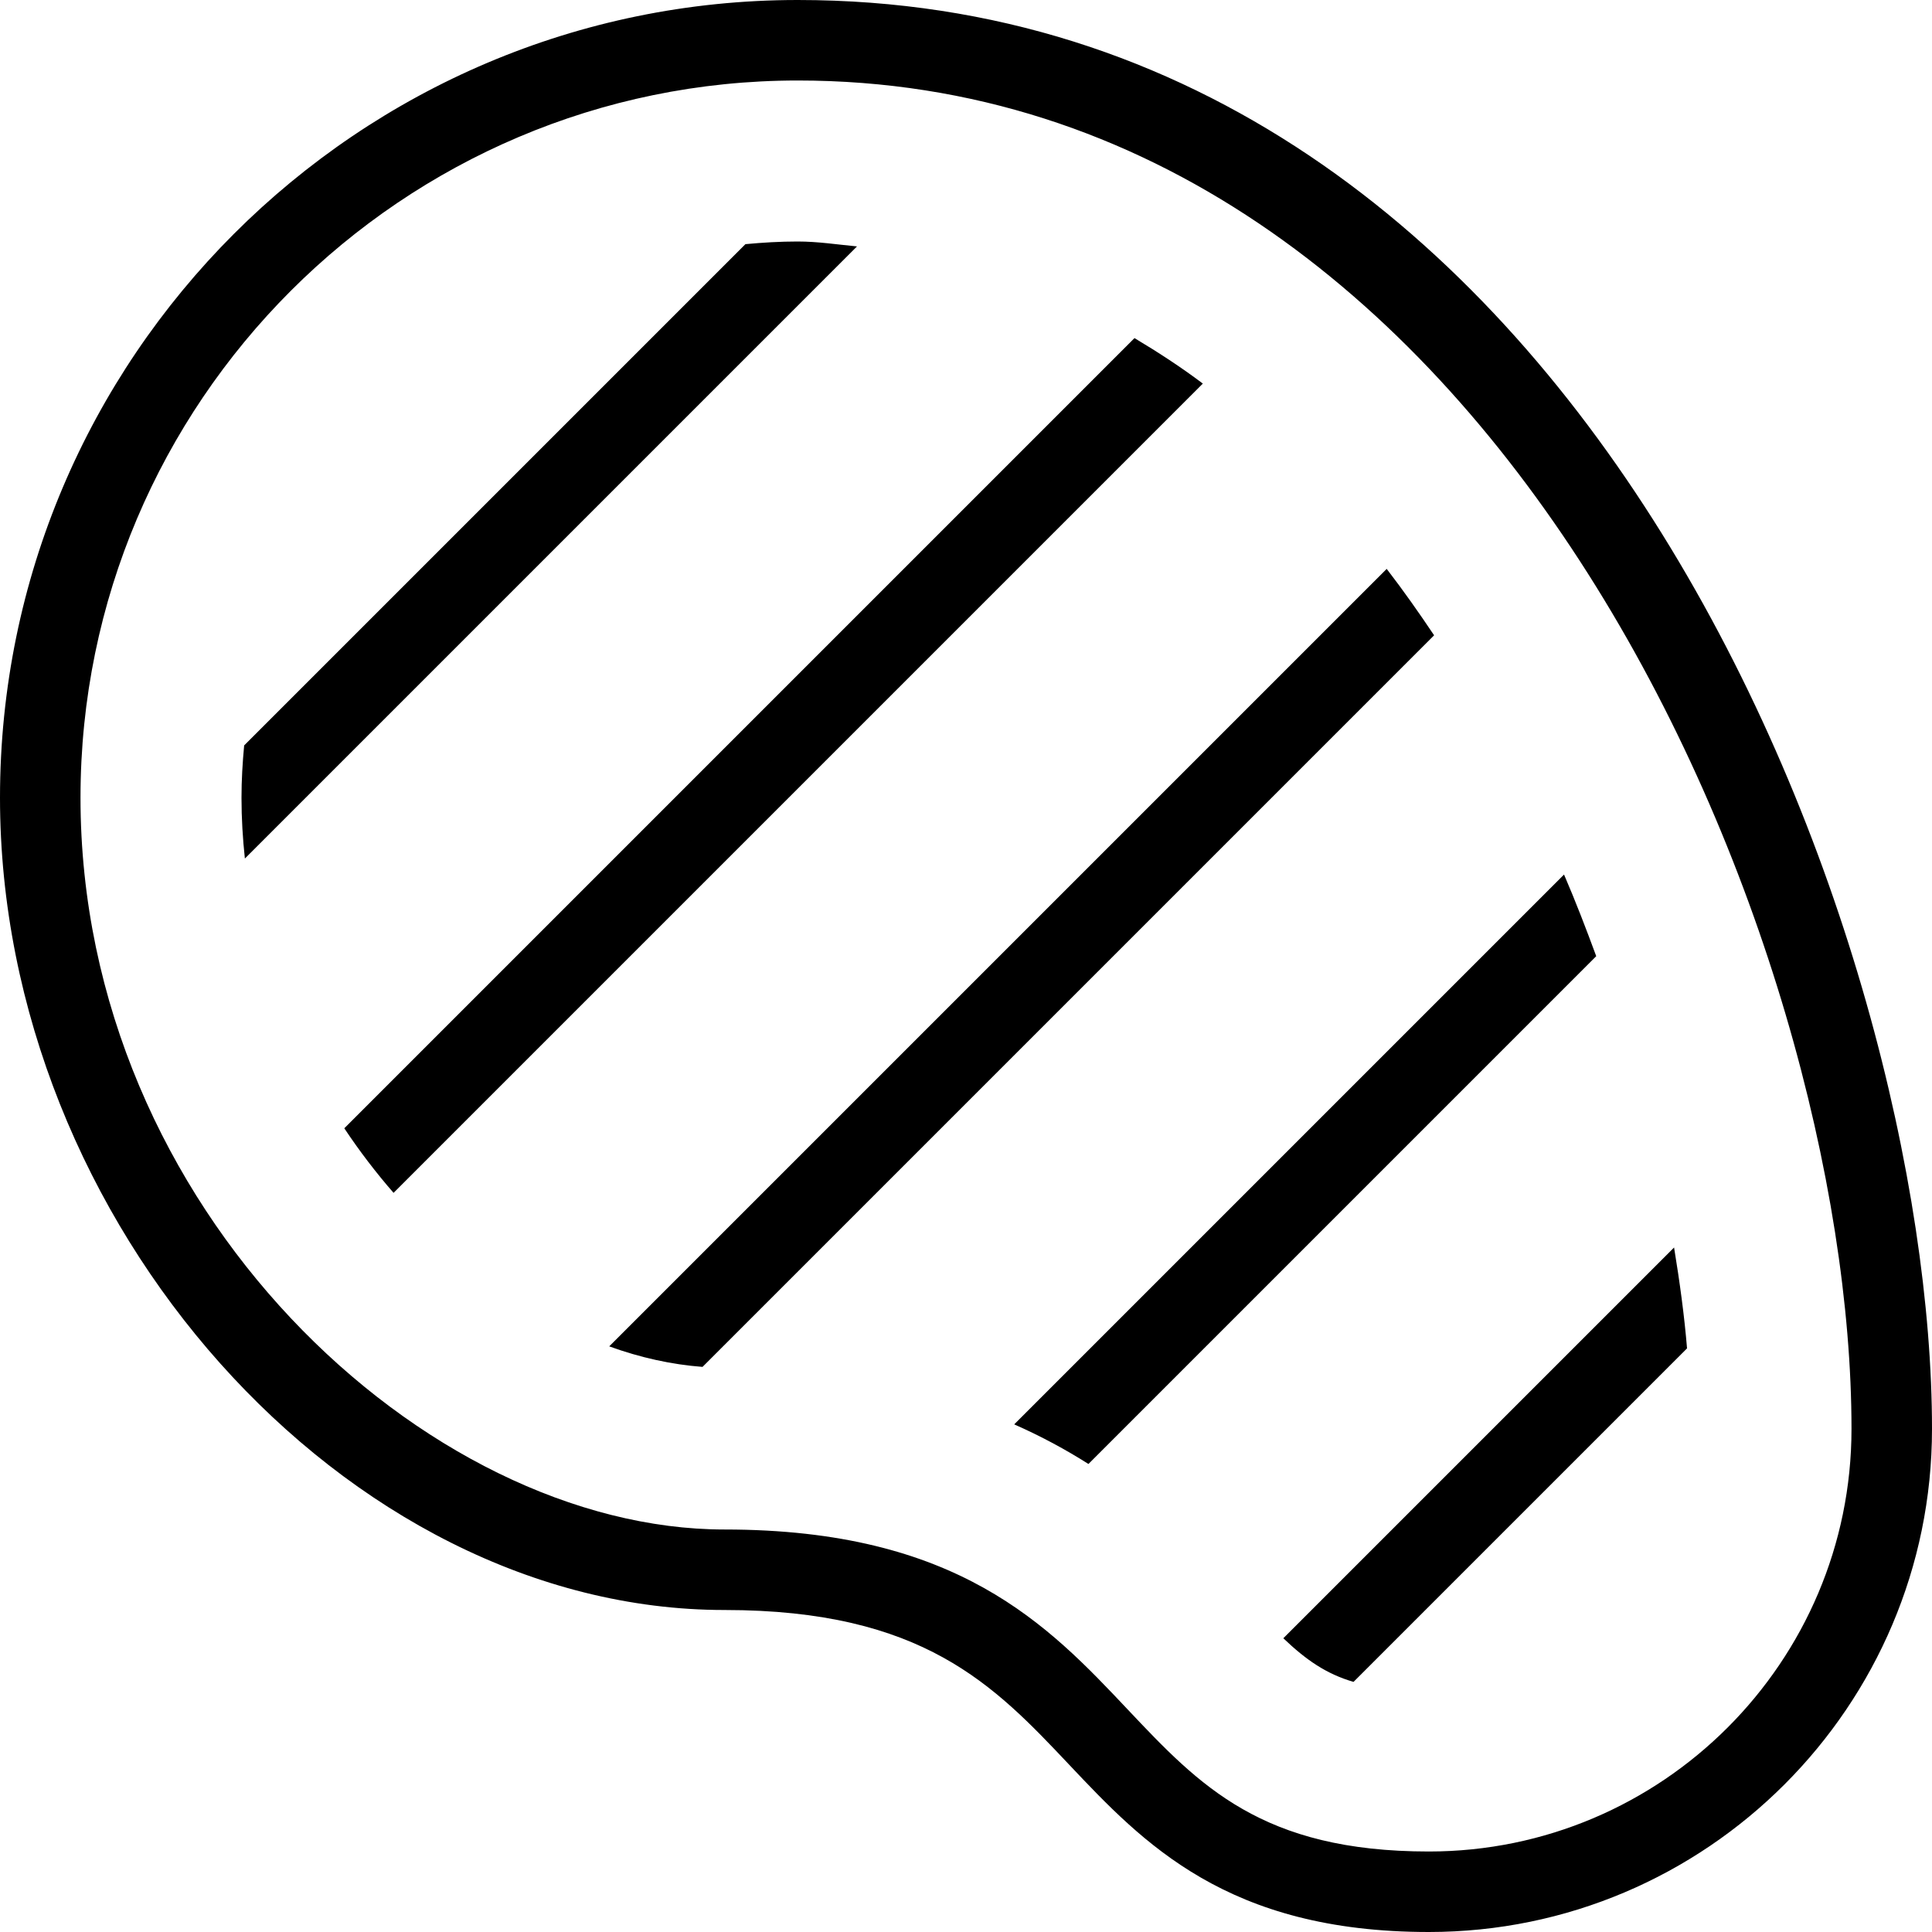
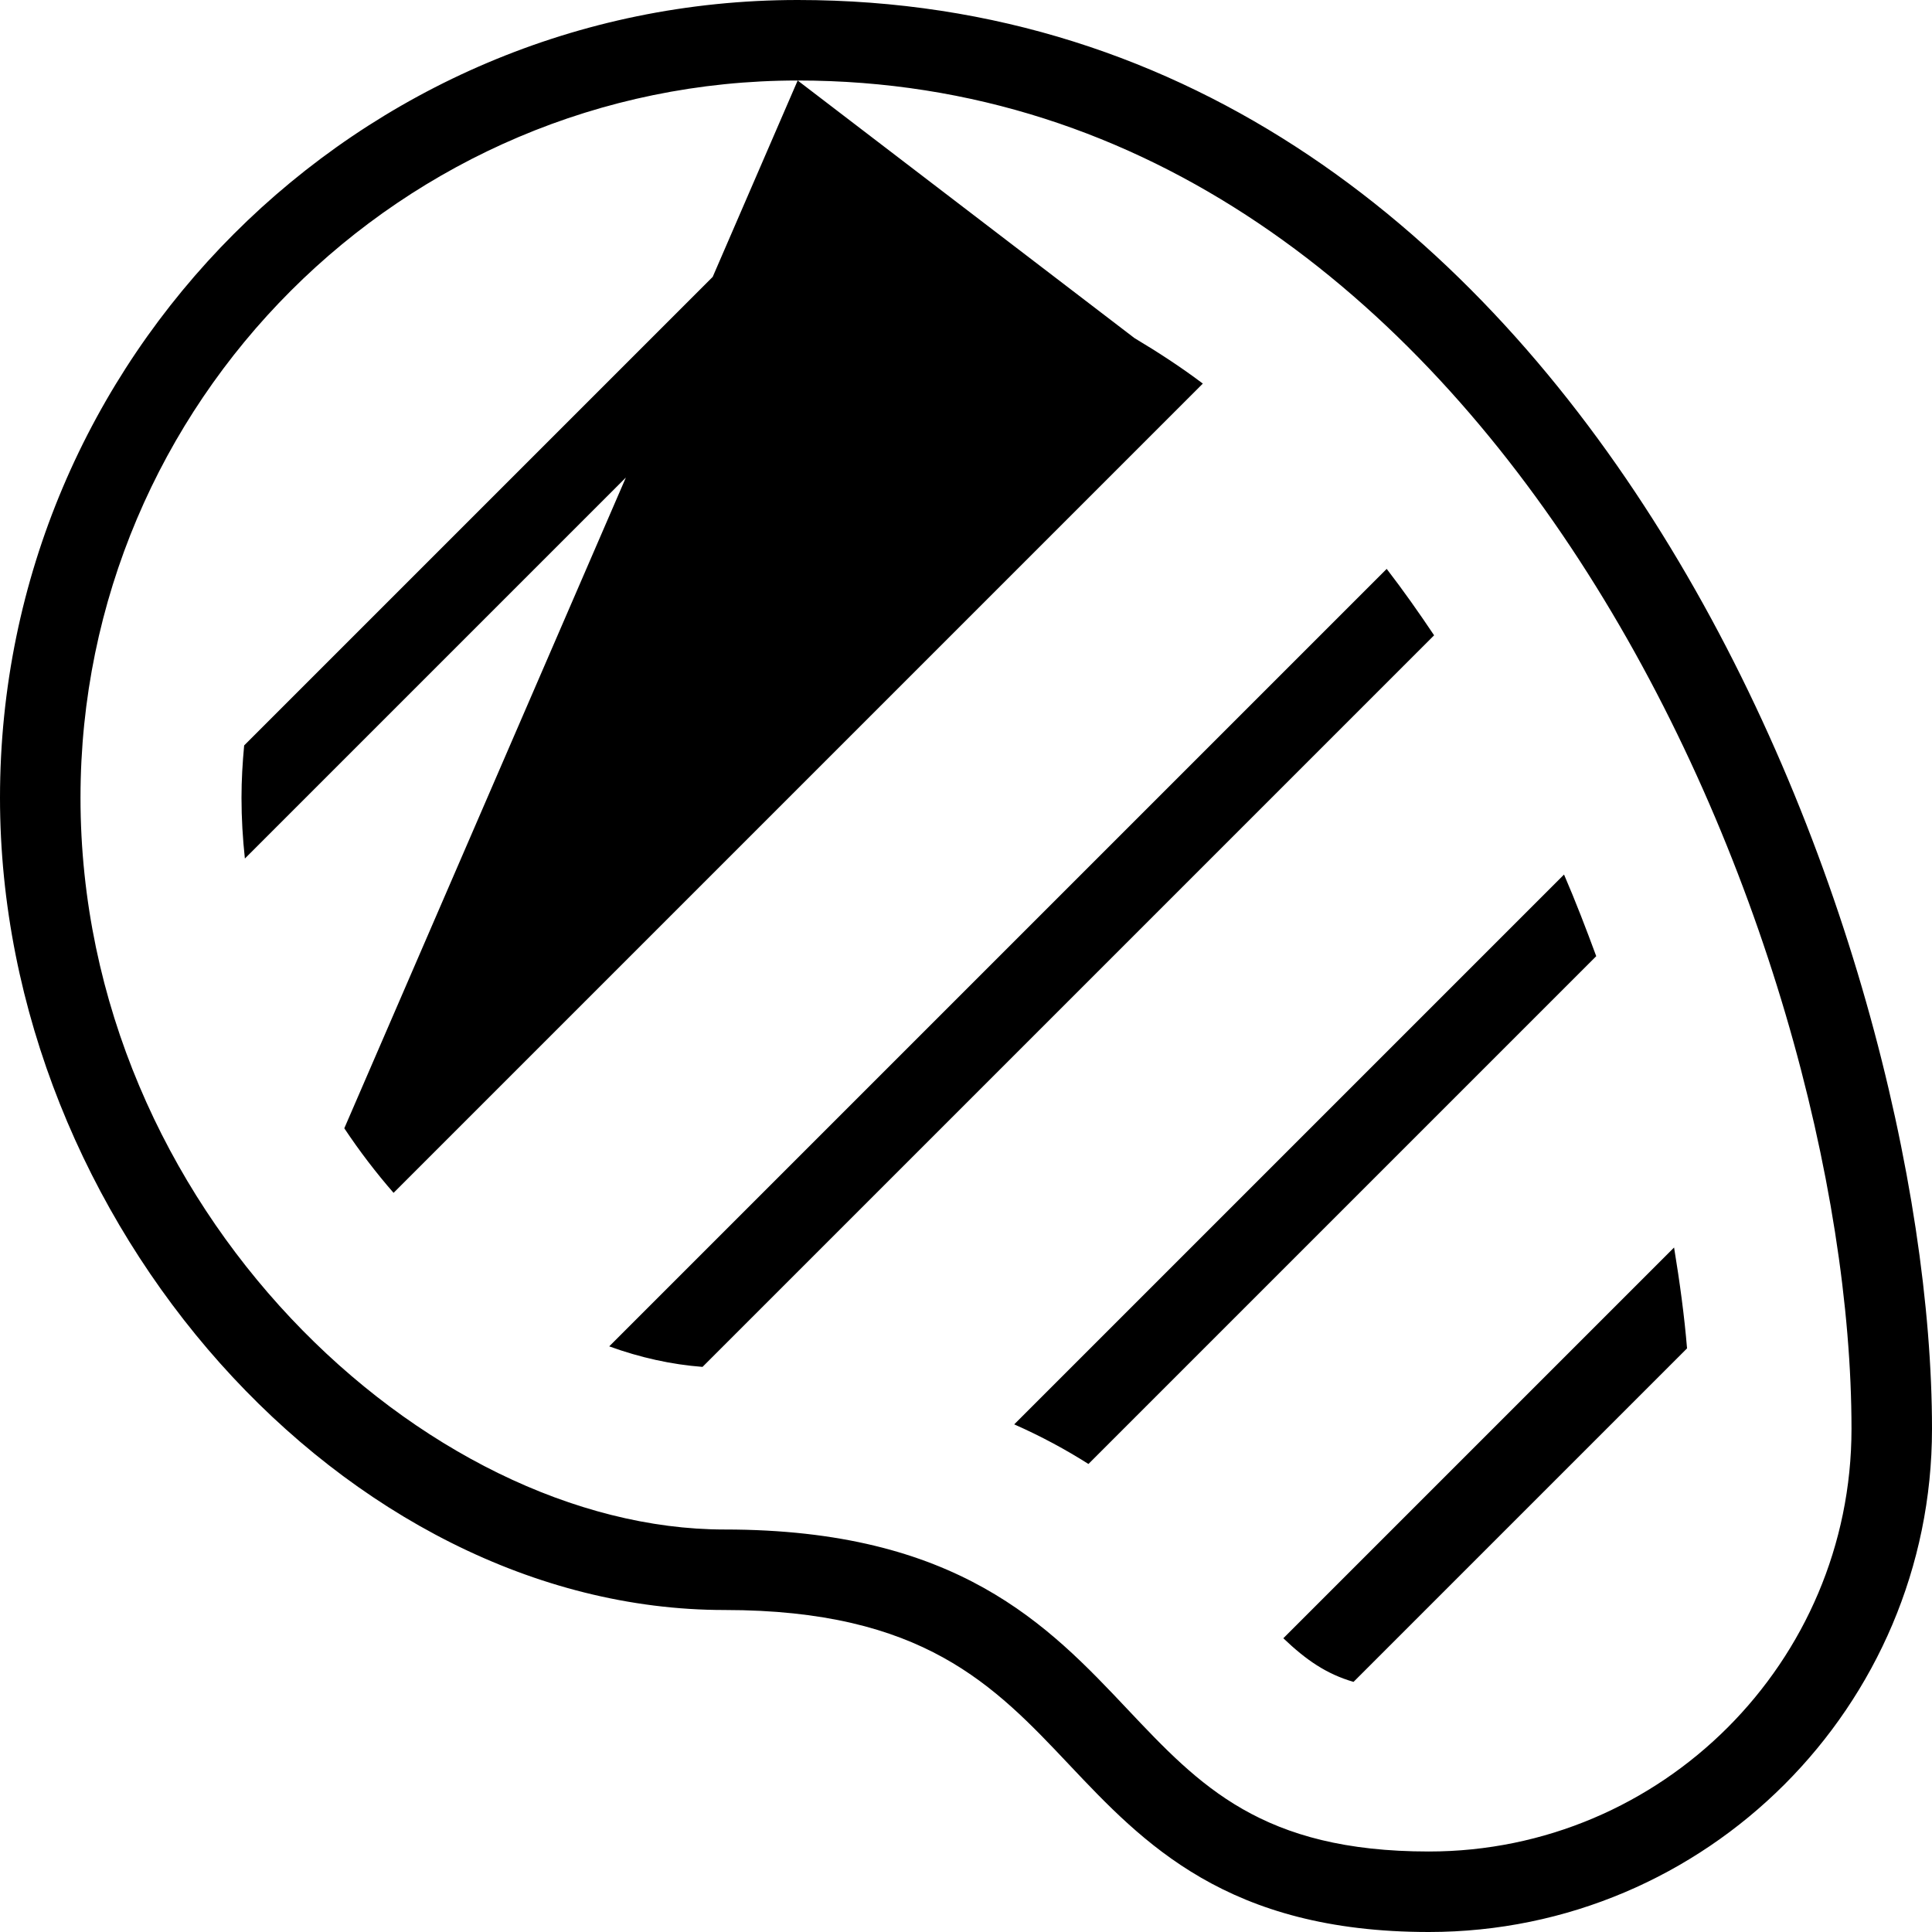
<svg xmlns="http://www.w3.org/2000/svg" id="Layer_1" data-name="Layer 1" viewBox="0 0 24 24" width="512" height="512">
-   <path d="M17.75,24c-2.506,0-3.548-1.104-4.468-2.078-.934-.989-1.815-1.922-4.282-1.922C4.29,20,0,15.19,0,9.909,0,4.445,4.445,0,9.909,0c9.836,0,14.091,11.754,14.091,17.75,0,3.446-2.804,6.25-6.25,6.25ZM9.909,1C4.997,1,1,4.997,1,9.909c0,5.12,4.3,9.091,8,9.091,2.898,0,4.02,1.188,5.009,2.236,.894,.947,1.666,1.764,3.741,1.764,2.895,0,5.25-2.355,5.25-5.25C23,11.738,18.625,1,9.909,1Zm4.184,3.2L4.277,14.016c.189,.284,.394,.552,.612,.802L14.942,4.765c-.273-.206-.558-.391-.849-.565ZM3,9.909c0,.256,.015,.507,.042,.756L10.646,3.061c-.245-.023-.484-.061-.737-.061-.219,0-.435,.013-.649,.033L3.033,9.26c-.02,.214-.033,.43-.033,.649Zm14.227-2.843L7.568,16.725c.388,.141,.777,.226,1.159,.255L17.815,7.892c-.189-.282-.383-.558-.589-.825Zm3.569,8.431l-4.854,4.854c.285,.272,.536,.444,.872,.542l4.143-4.143c-.033-.401-.09-.821-.161-1.253Zm-.967-3.619c-.125-.339-.255-.678-.4-1.014l-6.83,6.83c.339,.15,.643,.315,.922,.492l6.307-6.307Z" />
+   <path d="M17.75,24c-2.506,0-3.548-1.104-4.468-2.078-.934-.989-1.815-1.922-4.282-1.922C4.29,20,0,15.19,0,9.909,0,4.445,4.445,0,9.909,0c9.836,0,14.091,11.754,14.091,17.75,0,3.446-2.804,6.25-6.25,6.25ZM9.909,1C4.997,1,1,4.997,1,9.909c0,5.12,4.3,9.091,8,9.091,2.898,0,4.02,1.188,5.009,2.236,.894,.947,1.666,1.764,3.741,1.764,2.895,0,5.25-2.355,5.25-5.25C23,11.738,18.625,1,9.909,1ZL4.277,14.016c.189,.284,.394,.552,.612,.802L14.942,4.765c-.273-.206-.558-.391-.849-.565ZM3,9.909c0,.256,.015,.507,.042,.756L10.646,3.061c-.245-.023-.484-.061-.737-.061-.219,0-.435,.013-.649,.033L3.033,9.26c-.02,.214-.033,.43-.033,.649Zm14.227-2.843L7.568,16.725c.388,.141,.777,.226,1.159,.255L17.815,7.892c-.189-.282-.383-.558-.589-.825Zm3.569,8.431l-4.854,4.854c.285,.272,.536,.444,.872,.542l4.143-4.143c-.033-.401-.09-.821-.161-1.253Zm-.967-3.619c-.125-.339-.255-.678-.4-1.014l-6.83,6.83c.339,.15,.643,.315,.922,.492l6.307-6.307Z" />
</svg>